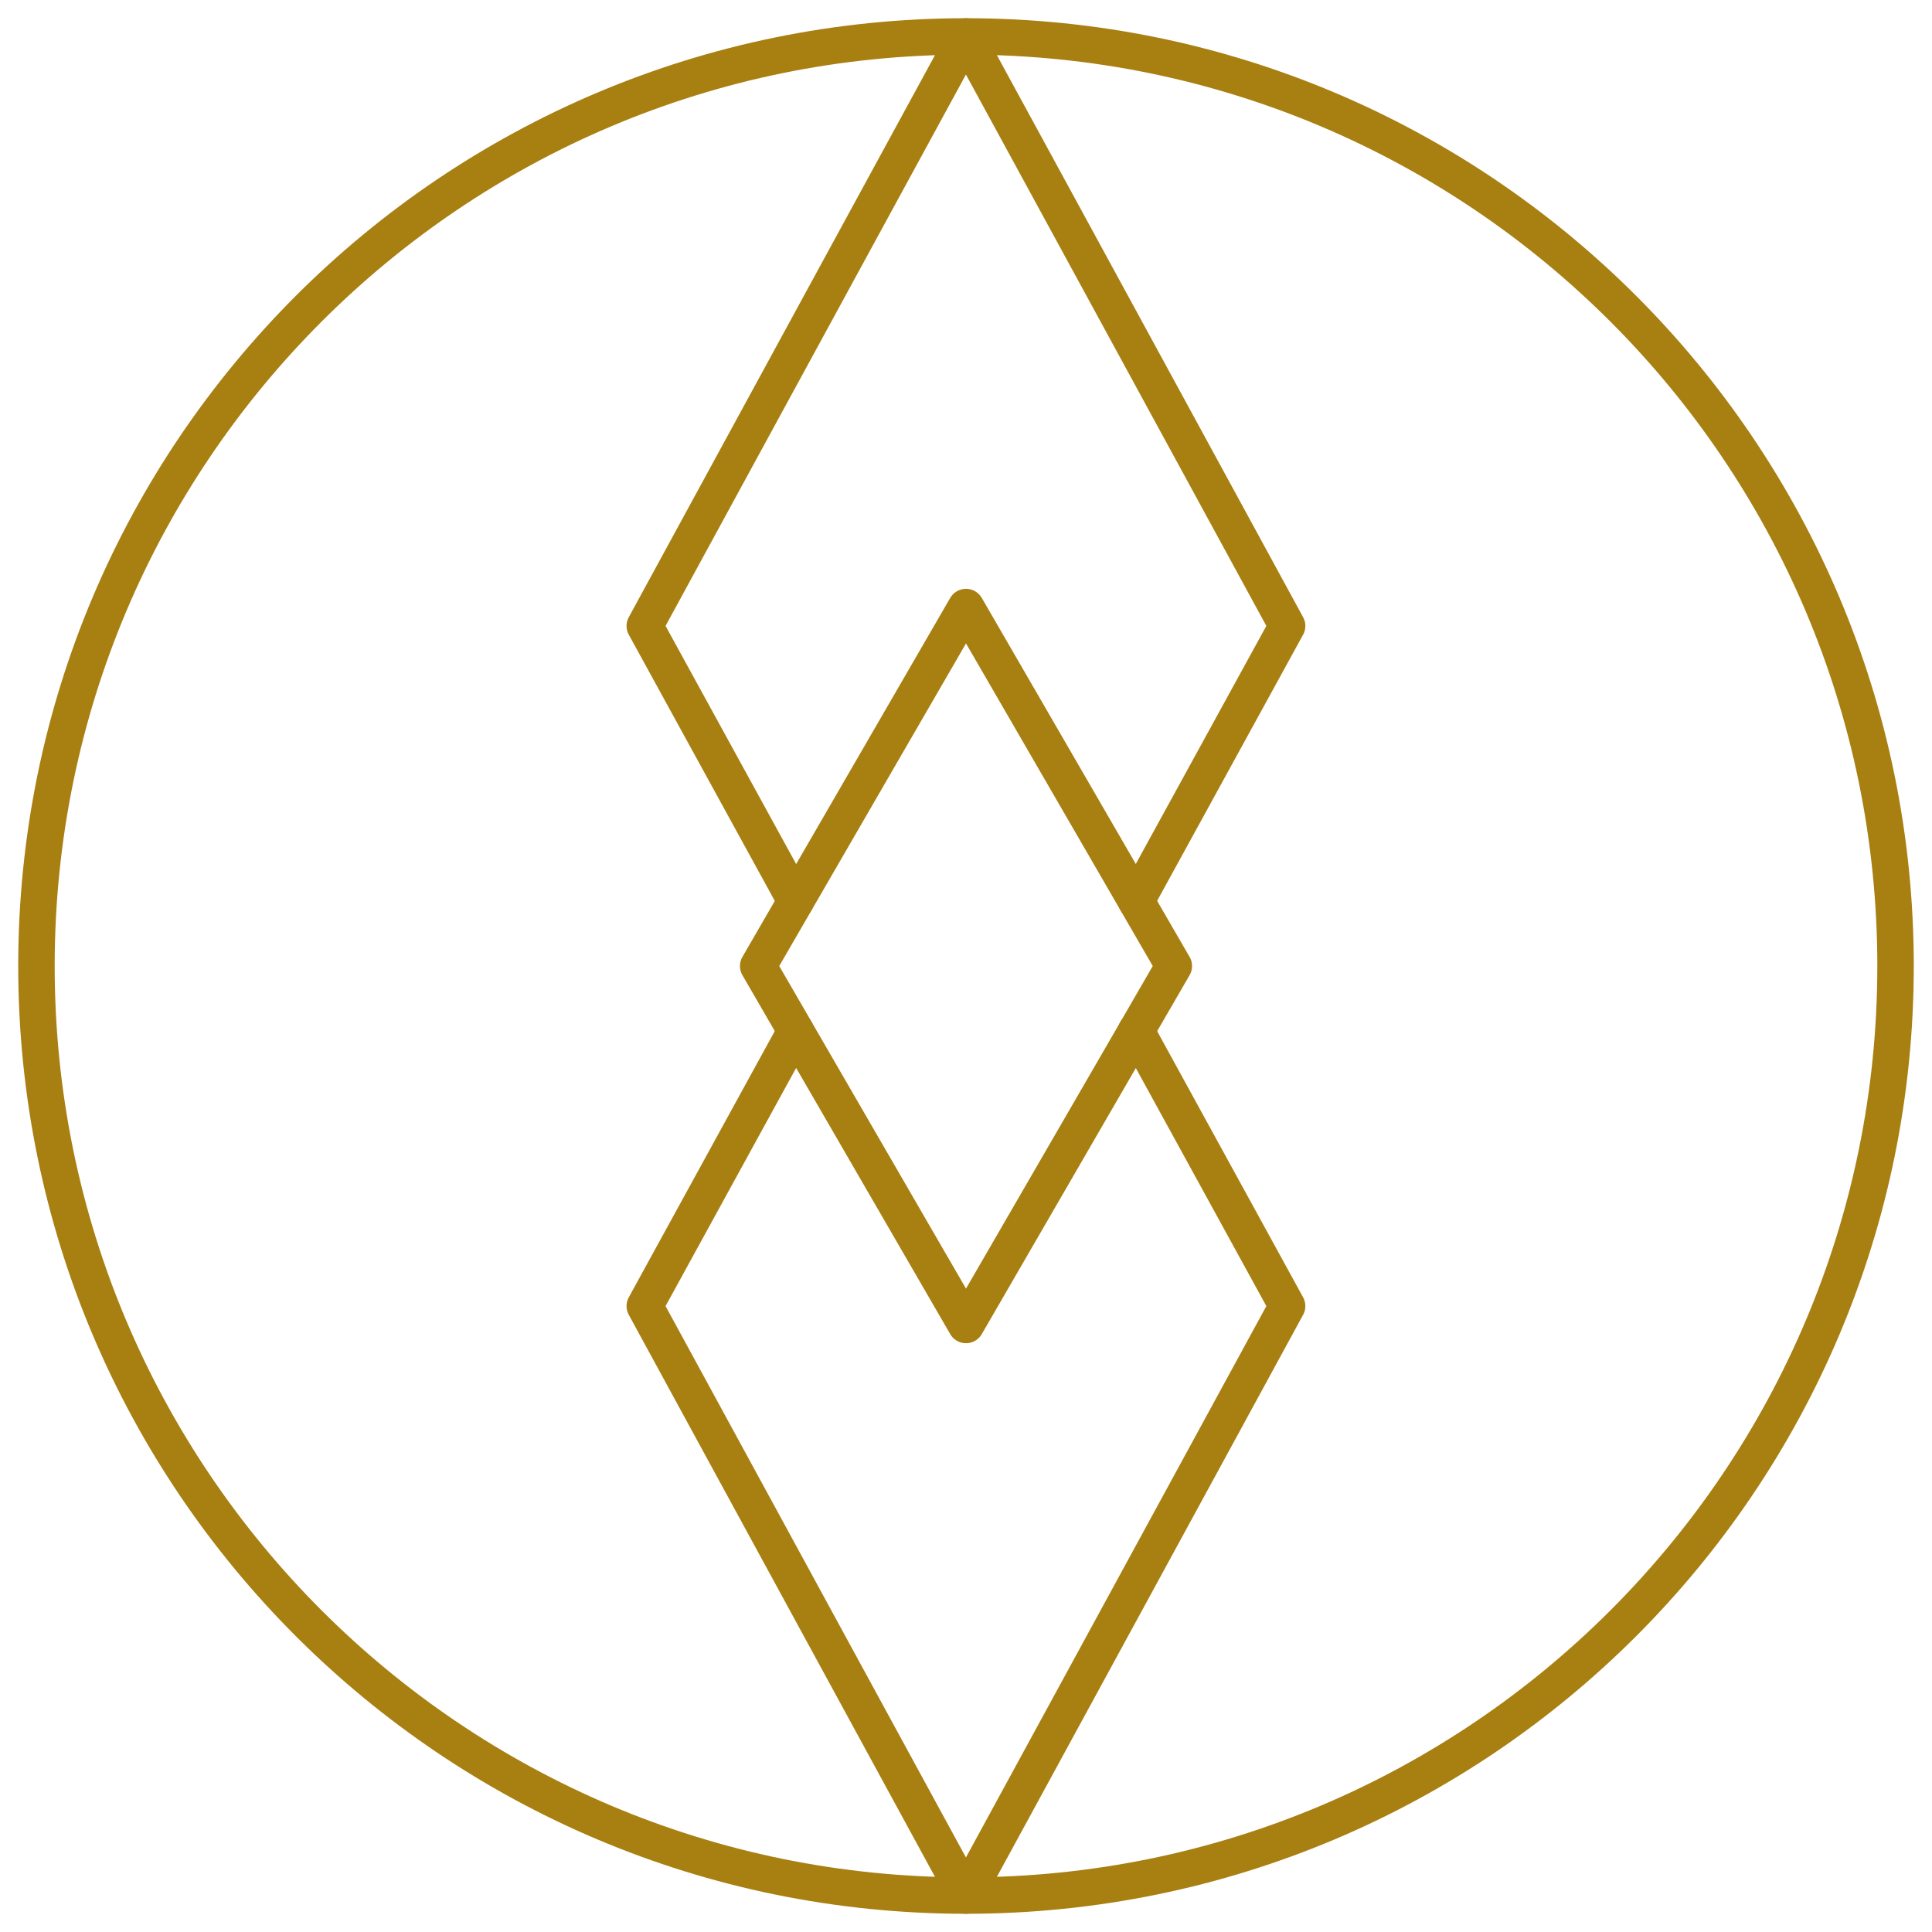
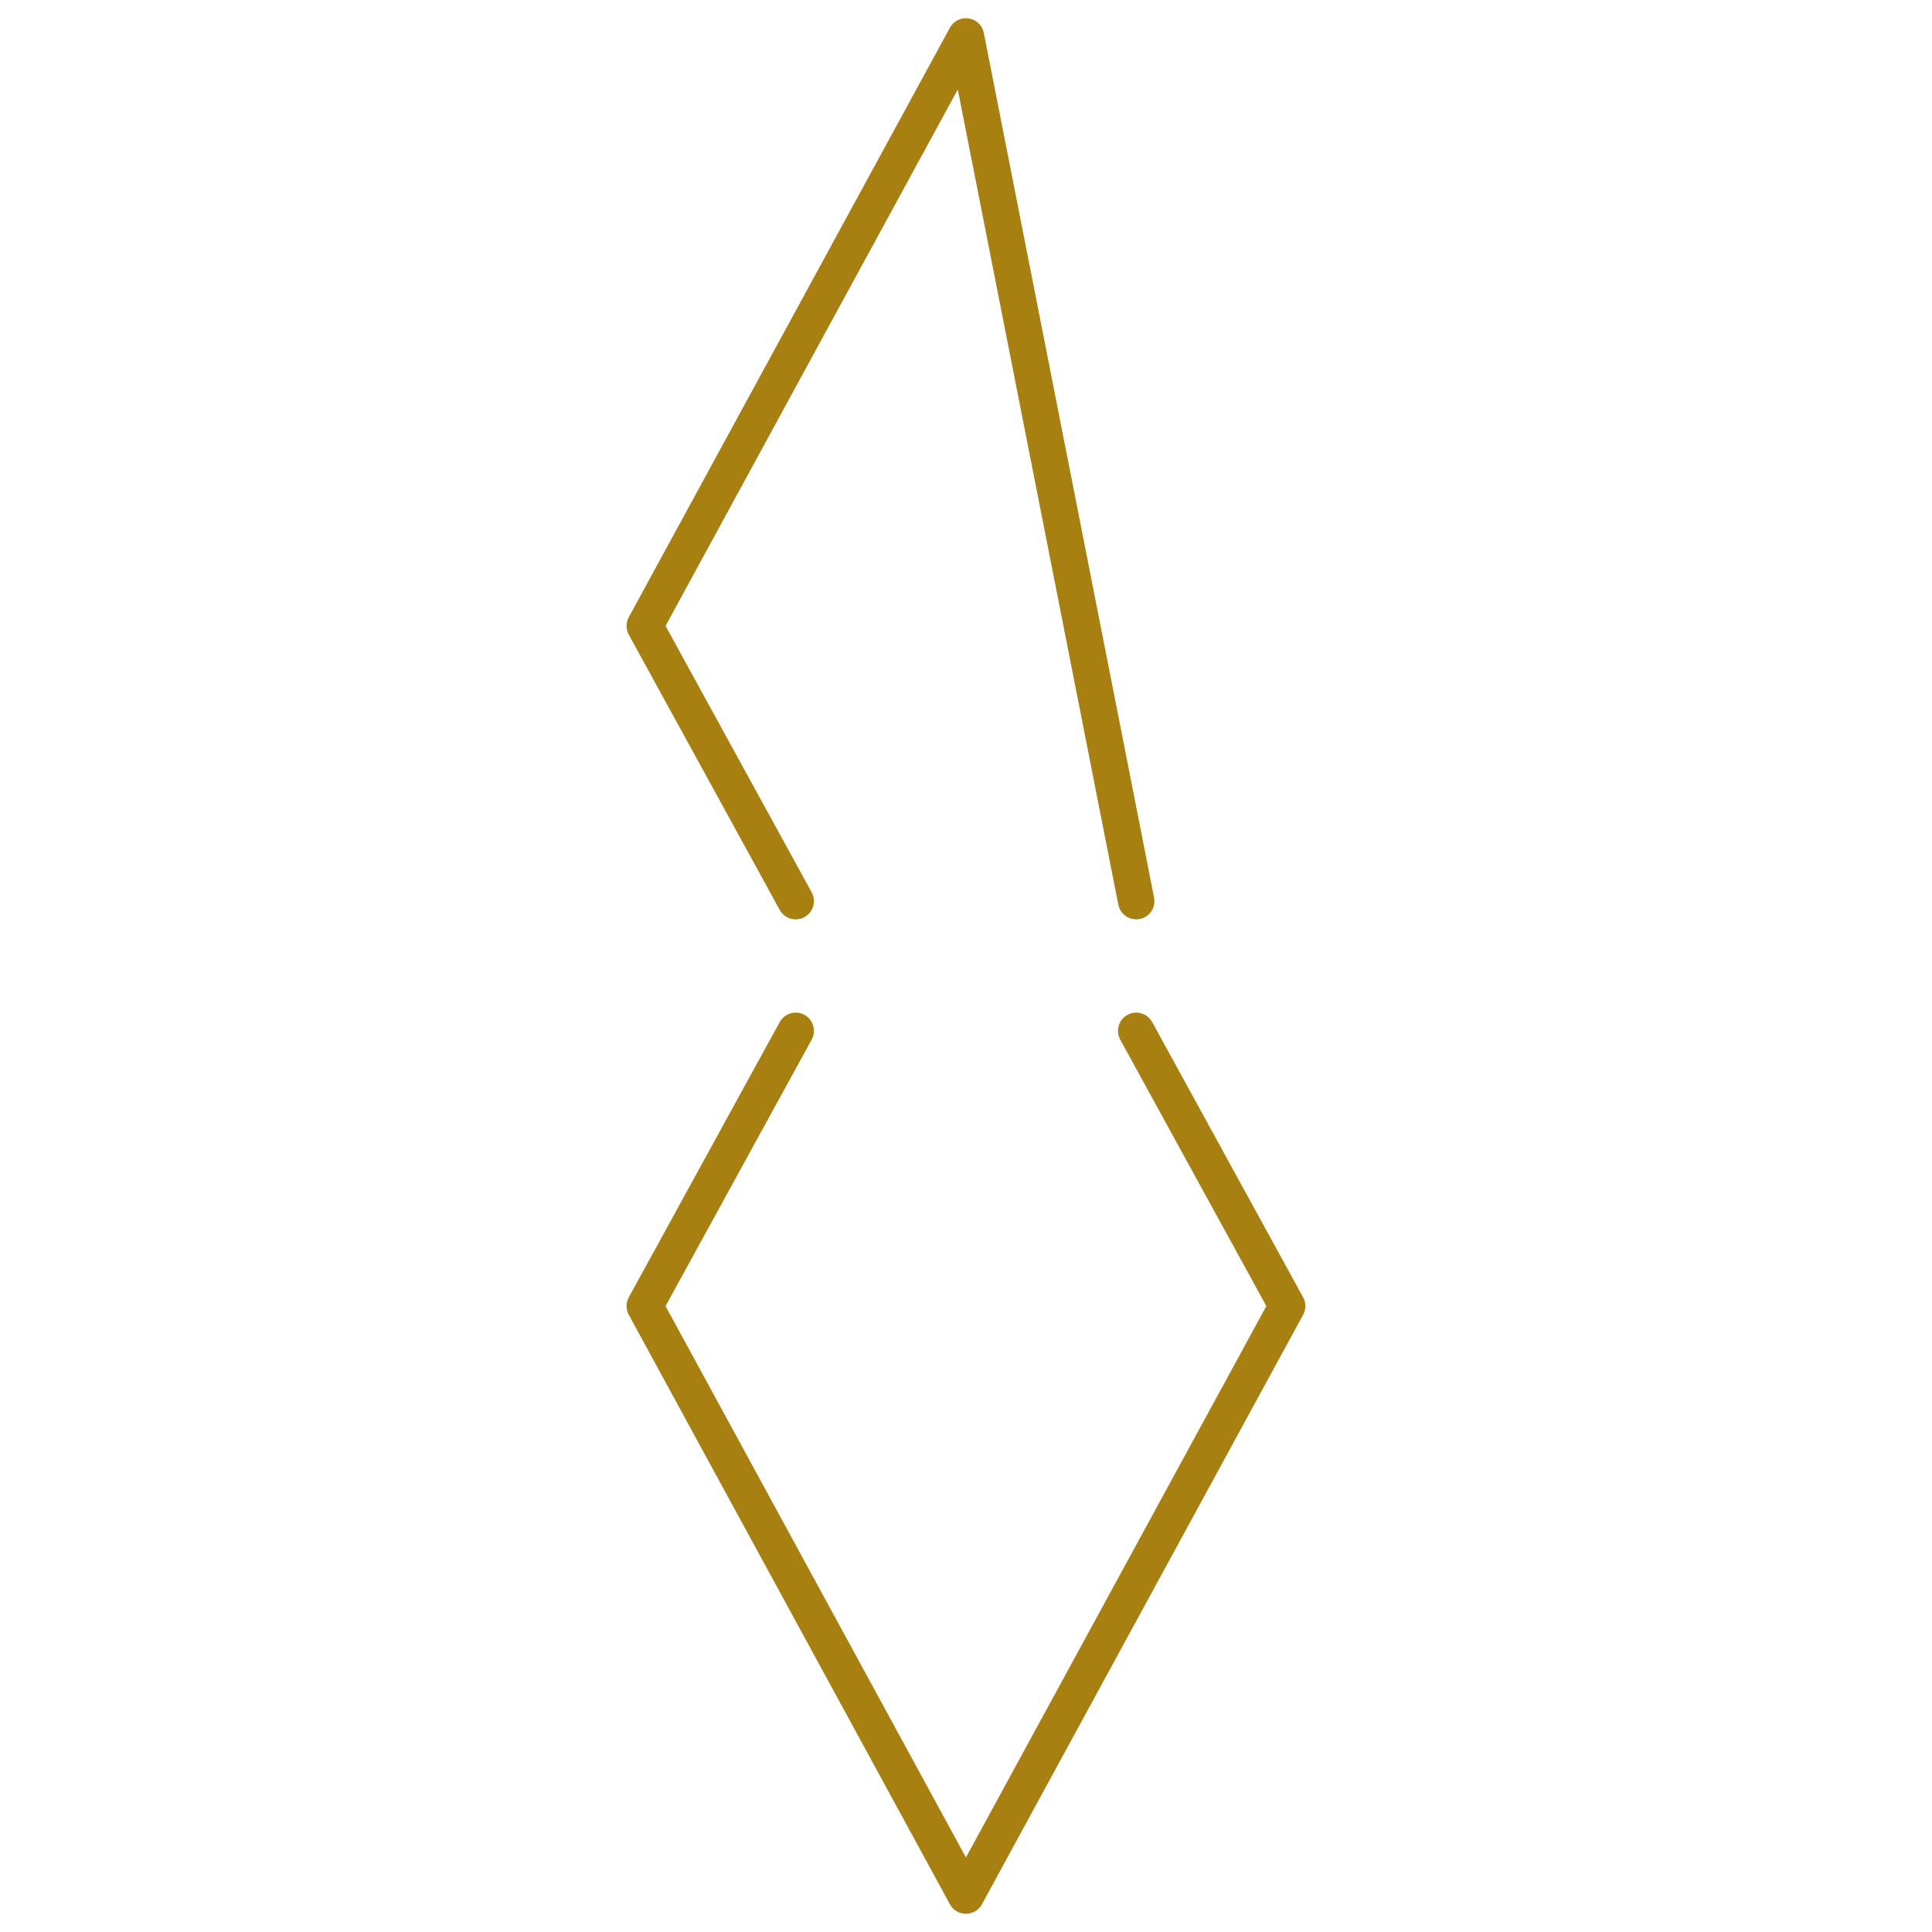
<svg xmlns="http://www.w3.org/2000/svg" width="53" height="53" viewBox="0 0 53 53" fill="none">
  <g id="Group 2043">
-     <path id="XMLID_77_" d="M26.5 52C40.583 52 52 40.583 52 26.5C52 12.417 40.583 1 26.5 1C12.417 1 1 12.417 1 26.5C1 40.583 12.417 52 26.5 52Z" stroke="#A87F11" stroke-miterlimit="10" stroke-linecap="round" stroke-linejoin="round" />
-     <path id="XMLID_78_" d="M31.169 24.72L35.309 17.171L26.498 1L17.688 17.171L21.828 24.72" stroke="#A87F11" stroke-miterlimit="10" stroke-linecap="round" stroke-linejoin="round" />
+     <path id="XMLID_78_" d="M31.169 24.72L26.498 1L17.688 17.171L21.828 24.72" stroke="#A87F11" stroke-miterlimit="10" stroke-linecap="round" stroke-linejoin="round" />
    <path id="XMLID_79_" d="M21.828 28.279L17.688 35.829L26.498 52L35.309 35.829L31.169 28.279" stroke="#A87F11" stroke-miterlimit="10" stroke-linecap="round" stroke-linejoin="round" />
-     <path id="Vector" d="M32.201 26.501L26.5 36.348L20.799 26.501L26.5 16.653L32.201 26.501Z" stroke="#A87F11" stroke-miterlimit="10" stroke-linecap="round" stroke-linejoin="round" />
  </g>
</svg>